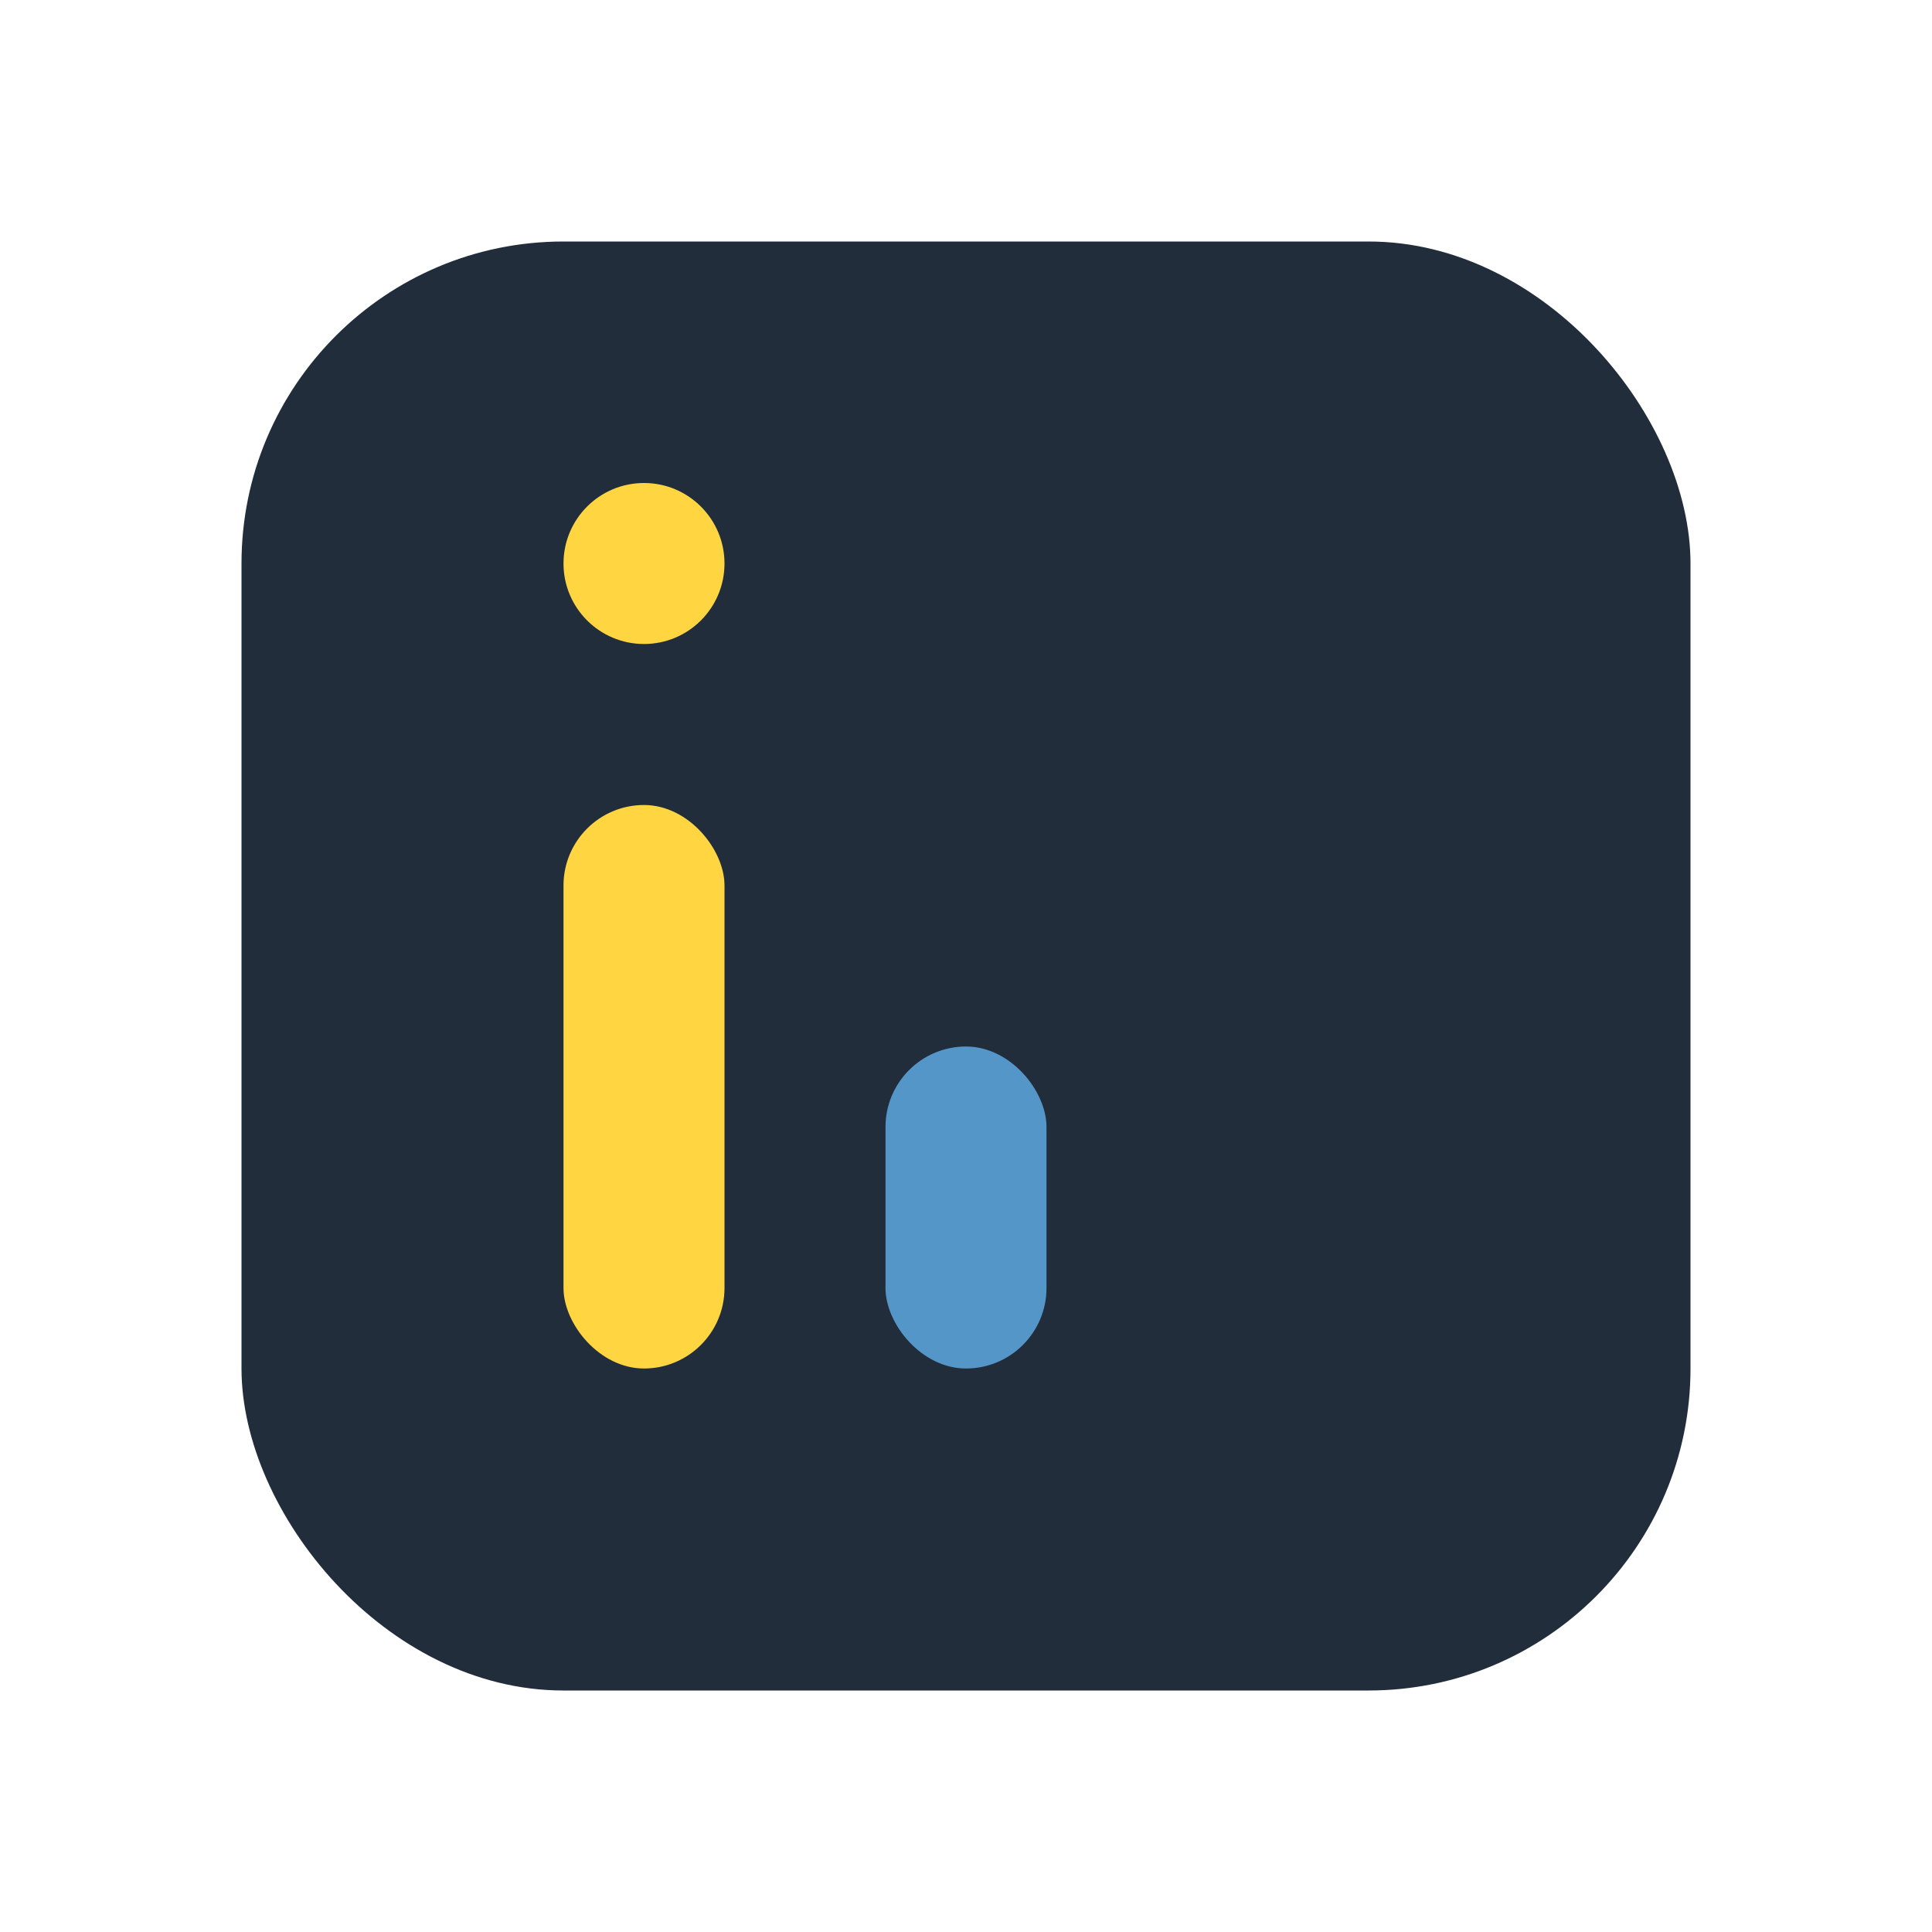
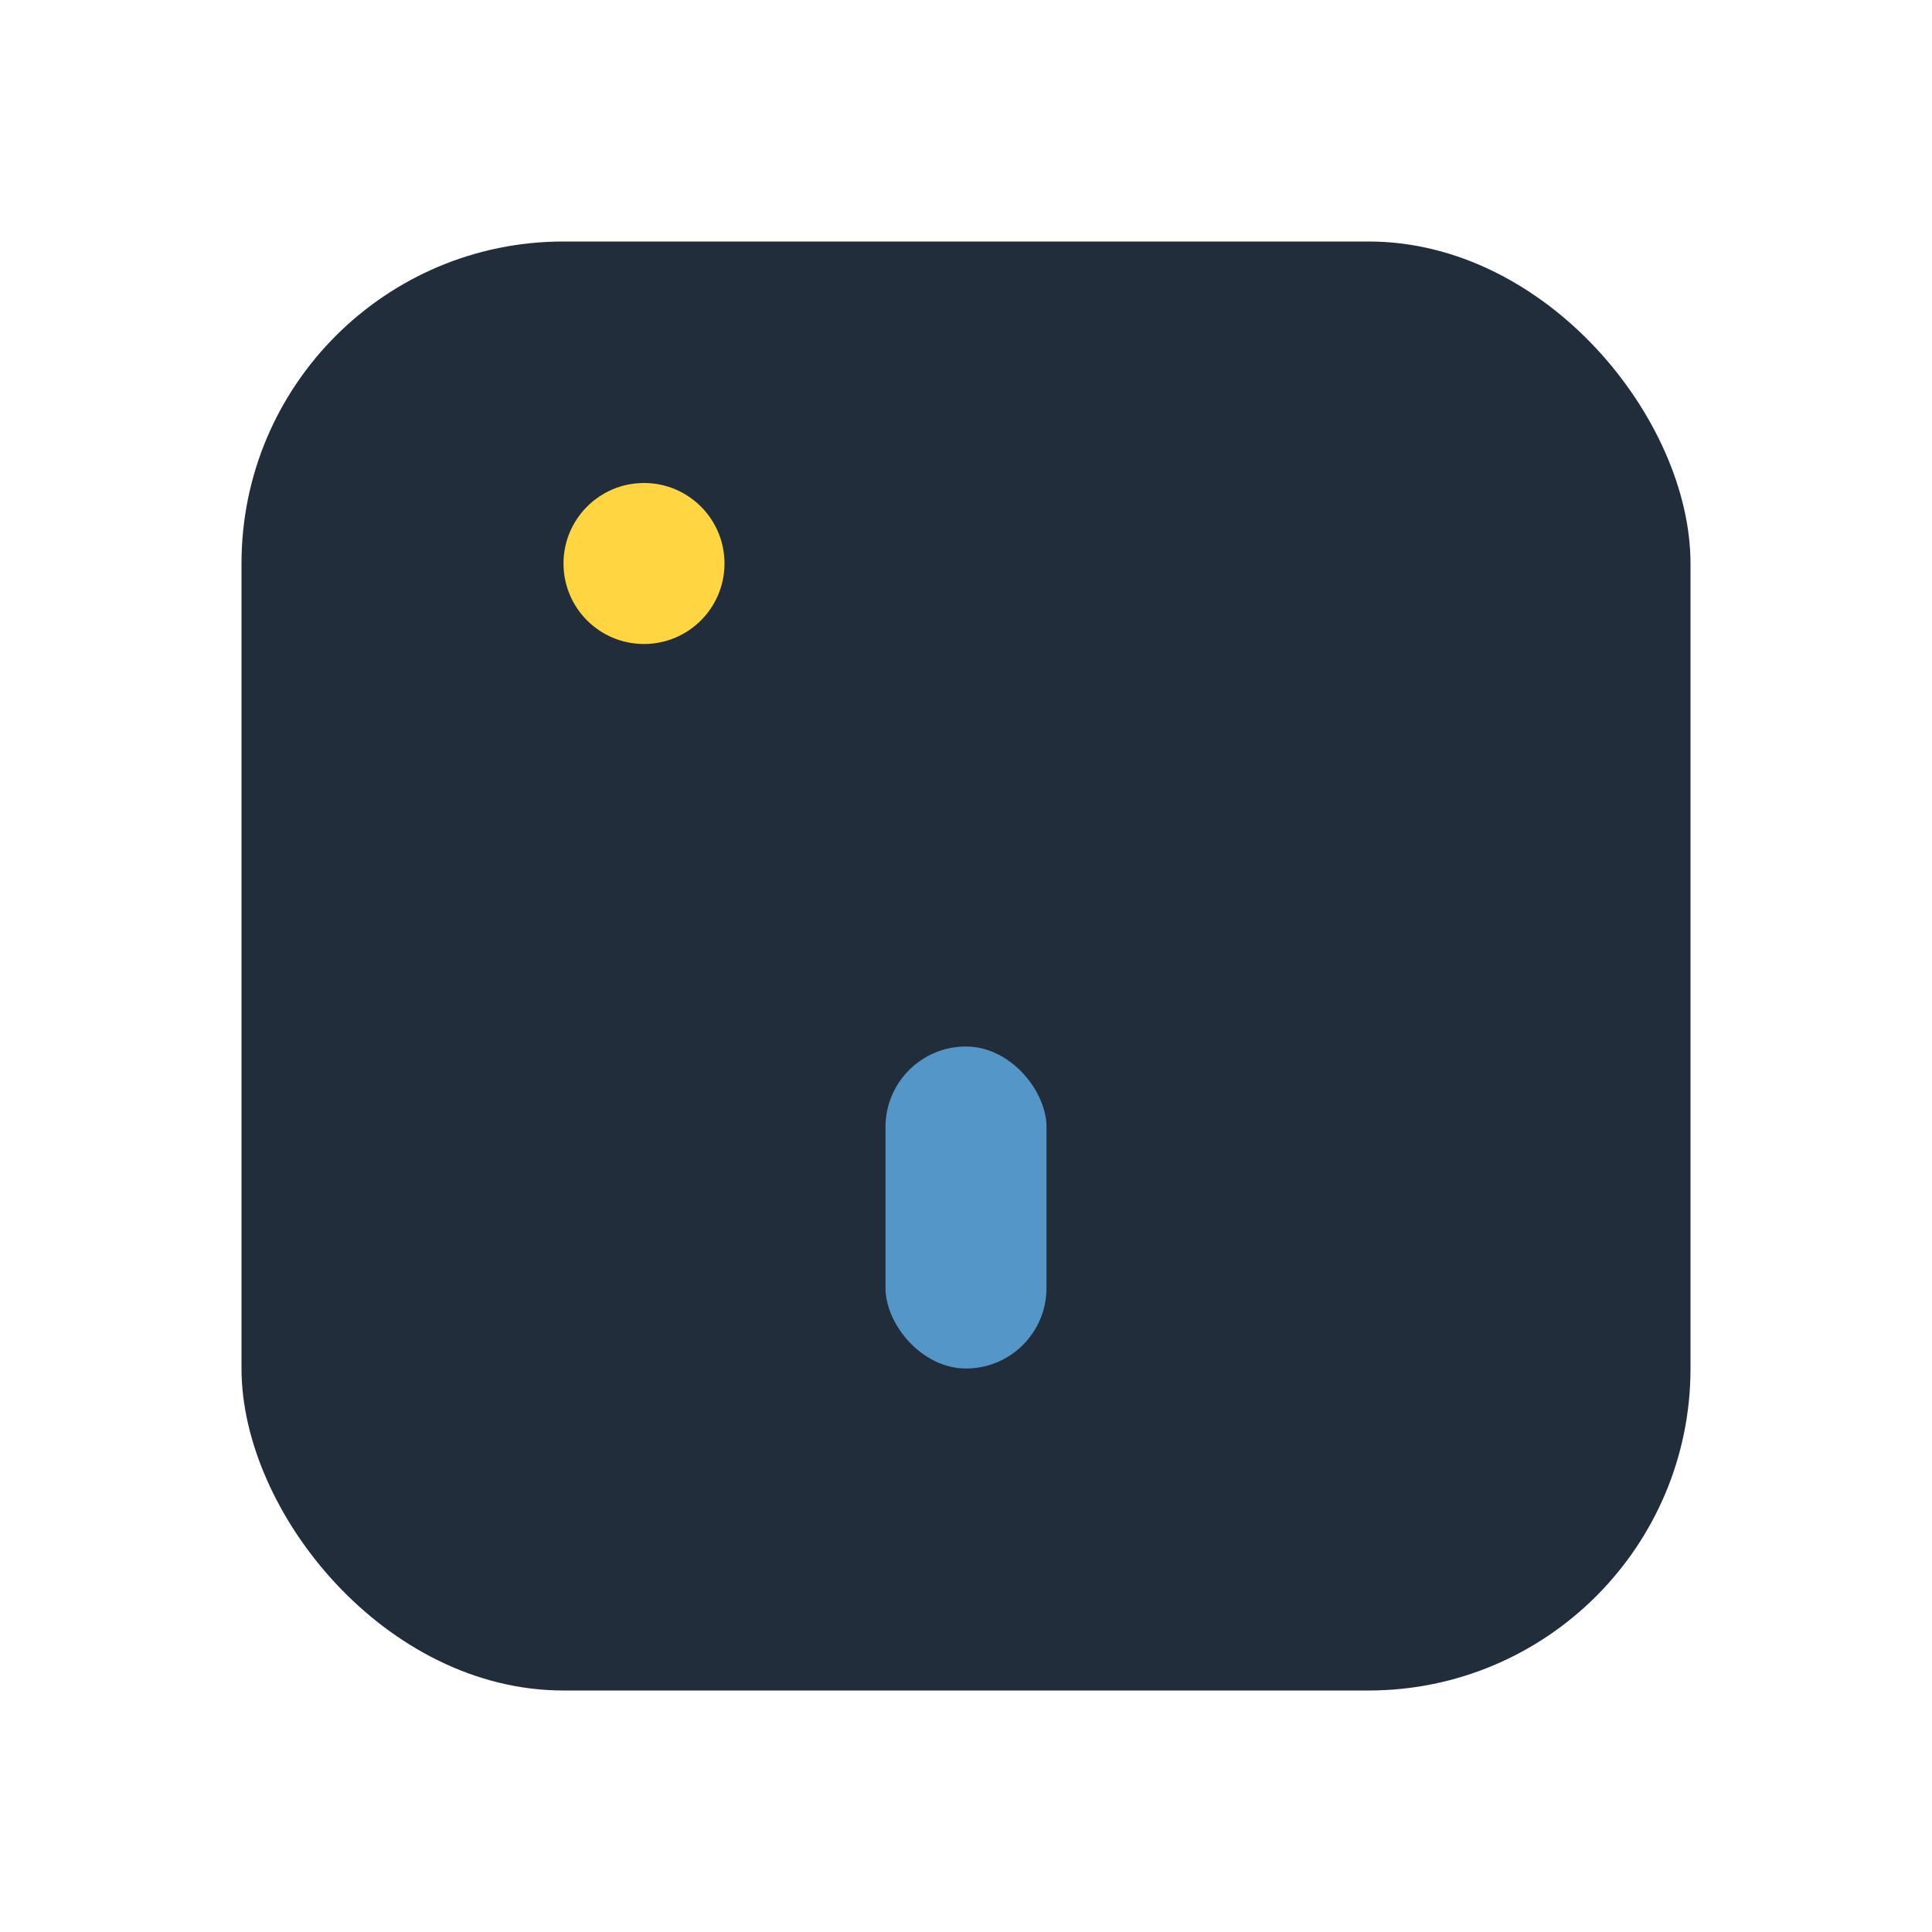
<svg xmlns="http://www.w3.org/2000/svg" width="24" height="24" viewBox="0 0 24 24">
  <rect x="3" y="3" width="18" height="18" rx="4" fill="#212D3B" />
-   <rect x="7" y="10" width="2" height="7" rx="1" fill="#FFD541" />
  <rect x="11" y="13" width="2" height="4" rx="1" fill="#5596C8" />
  <circle cx="8" cy="7" r="1" fill="#FFD541" />
</svg>